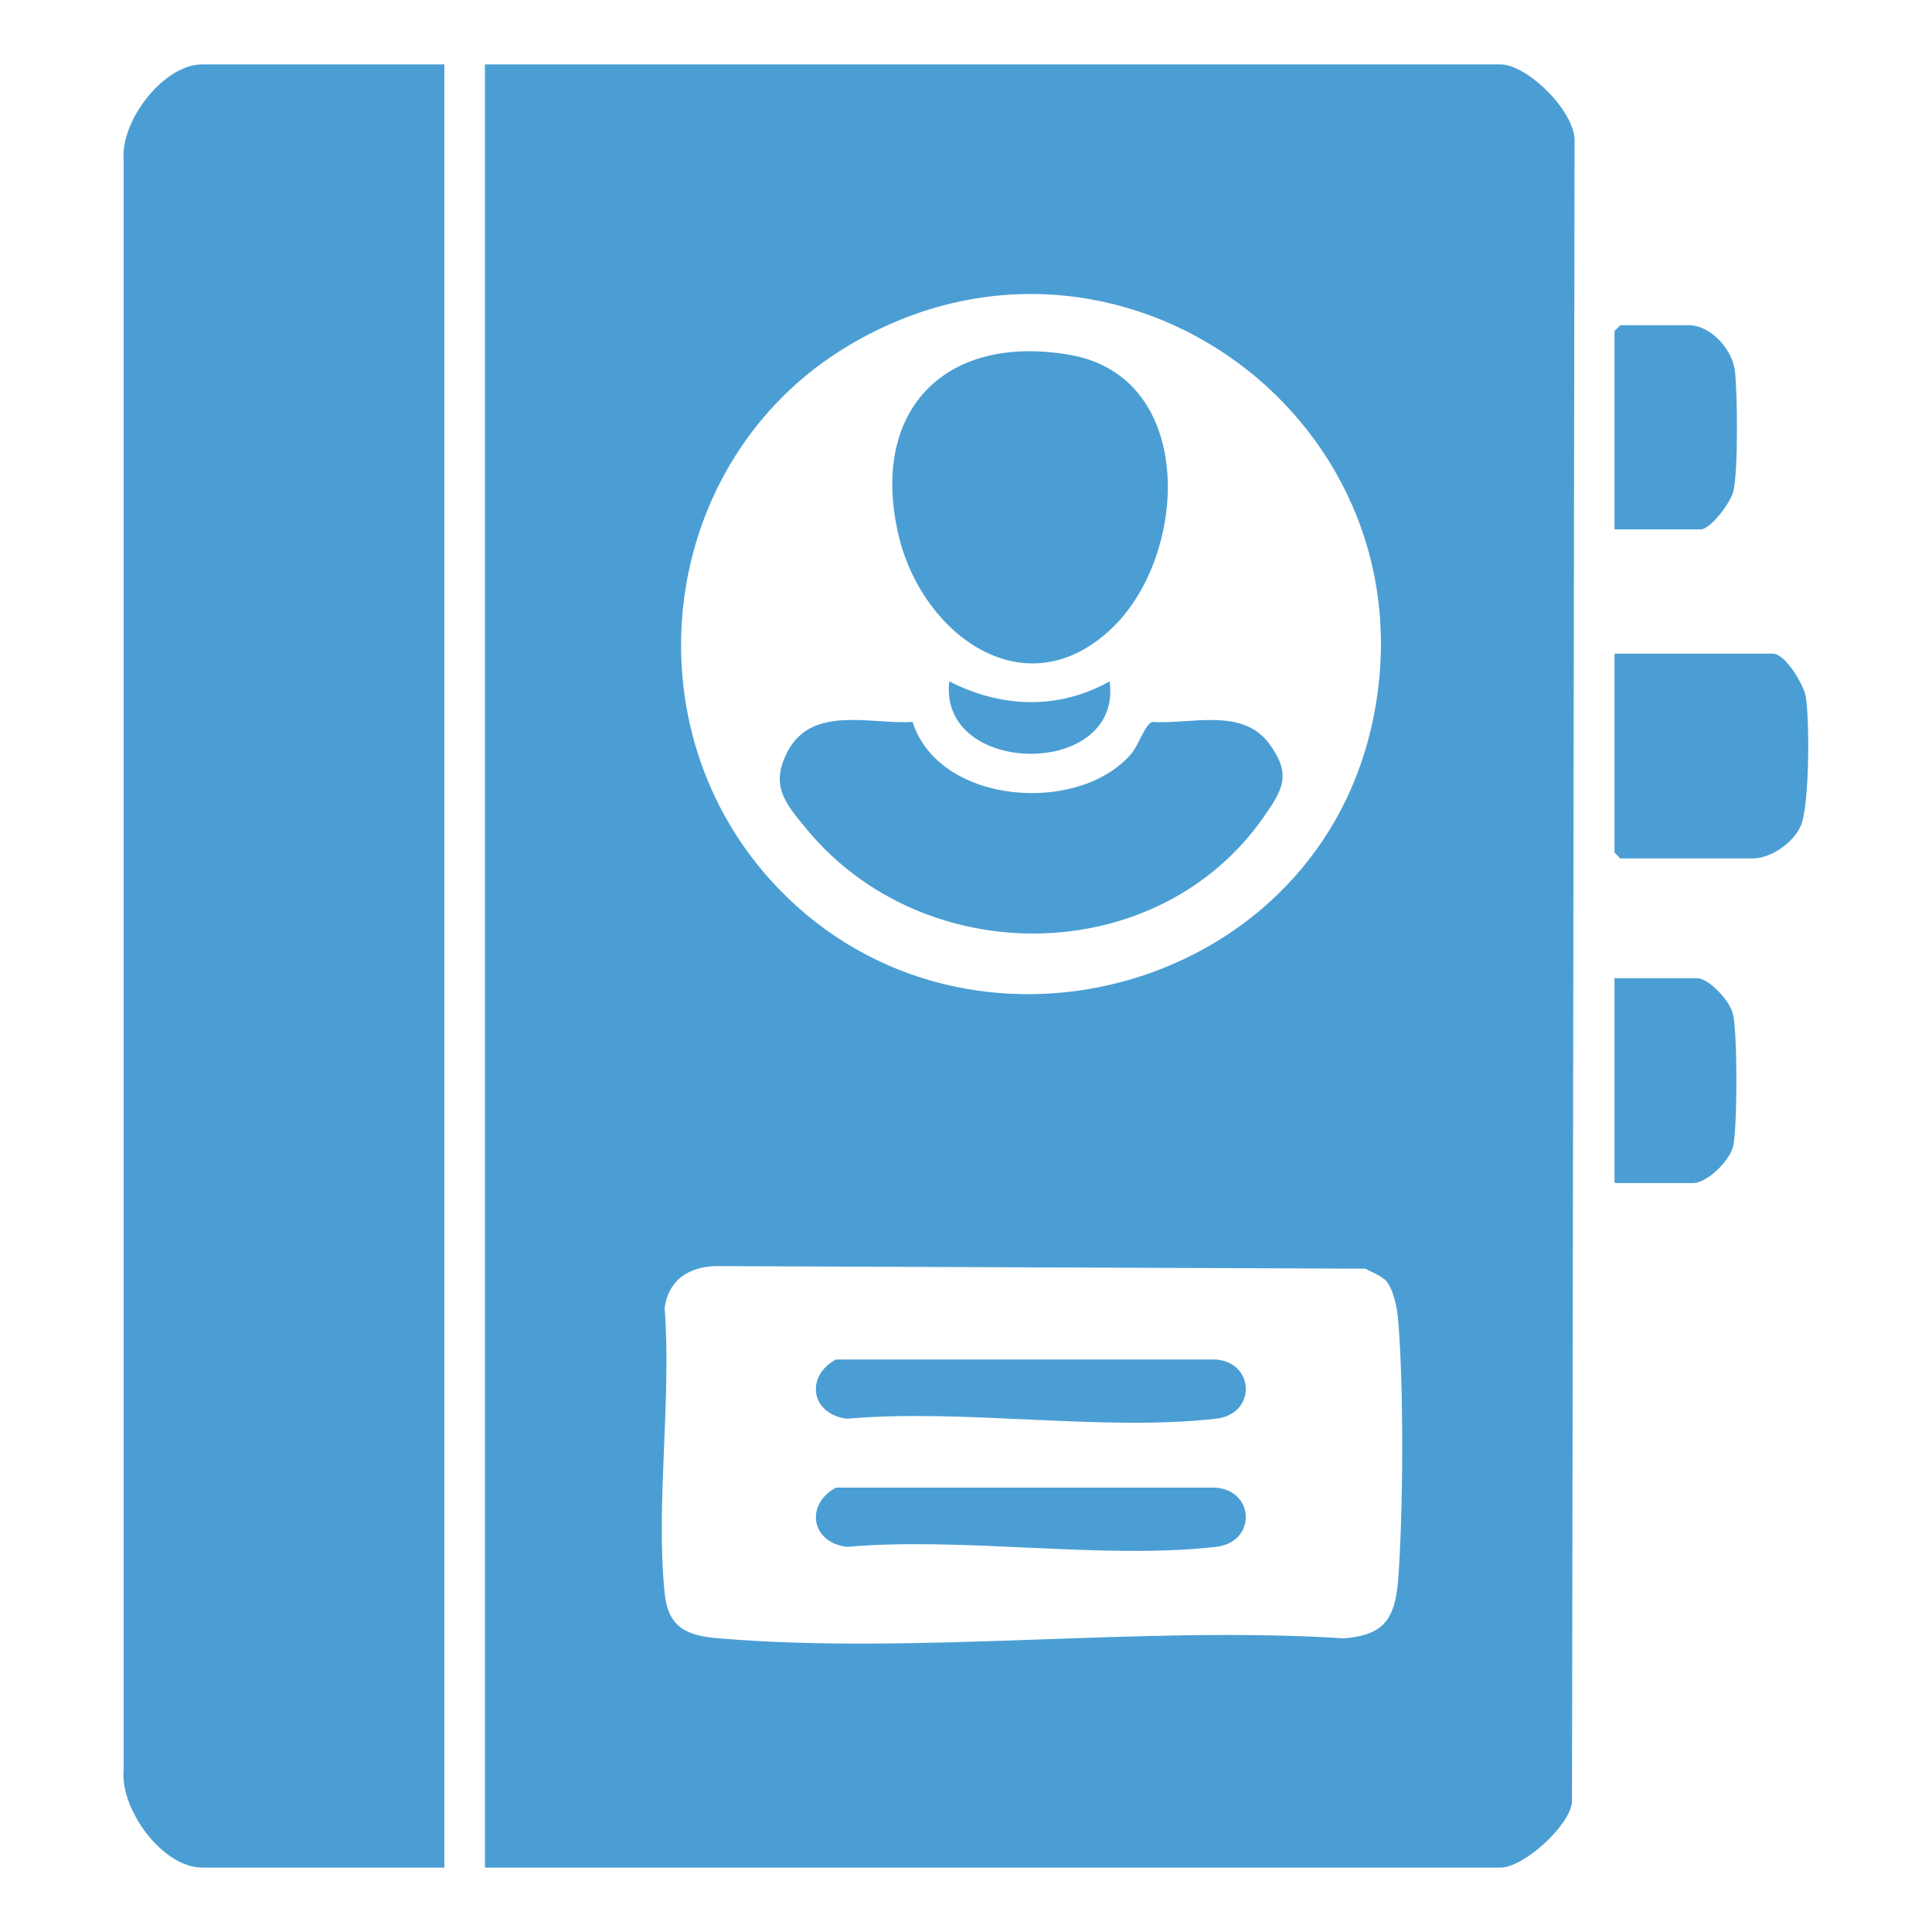
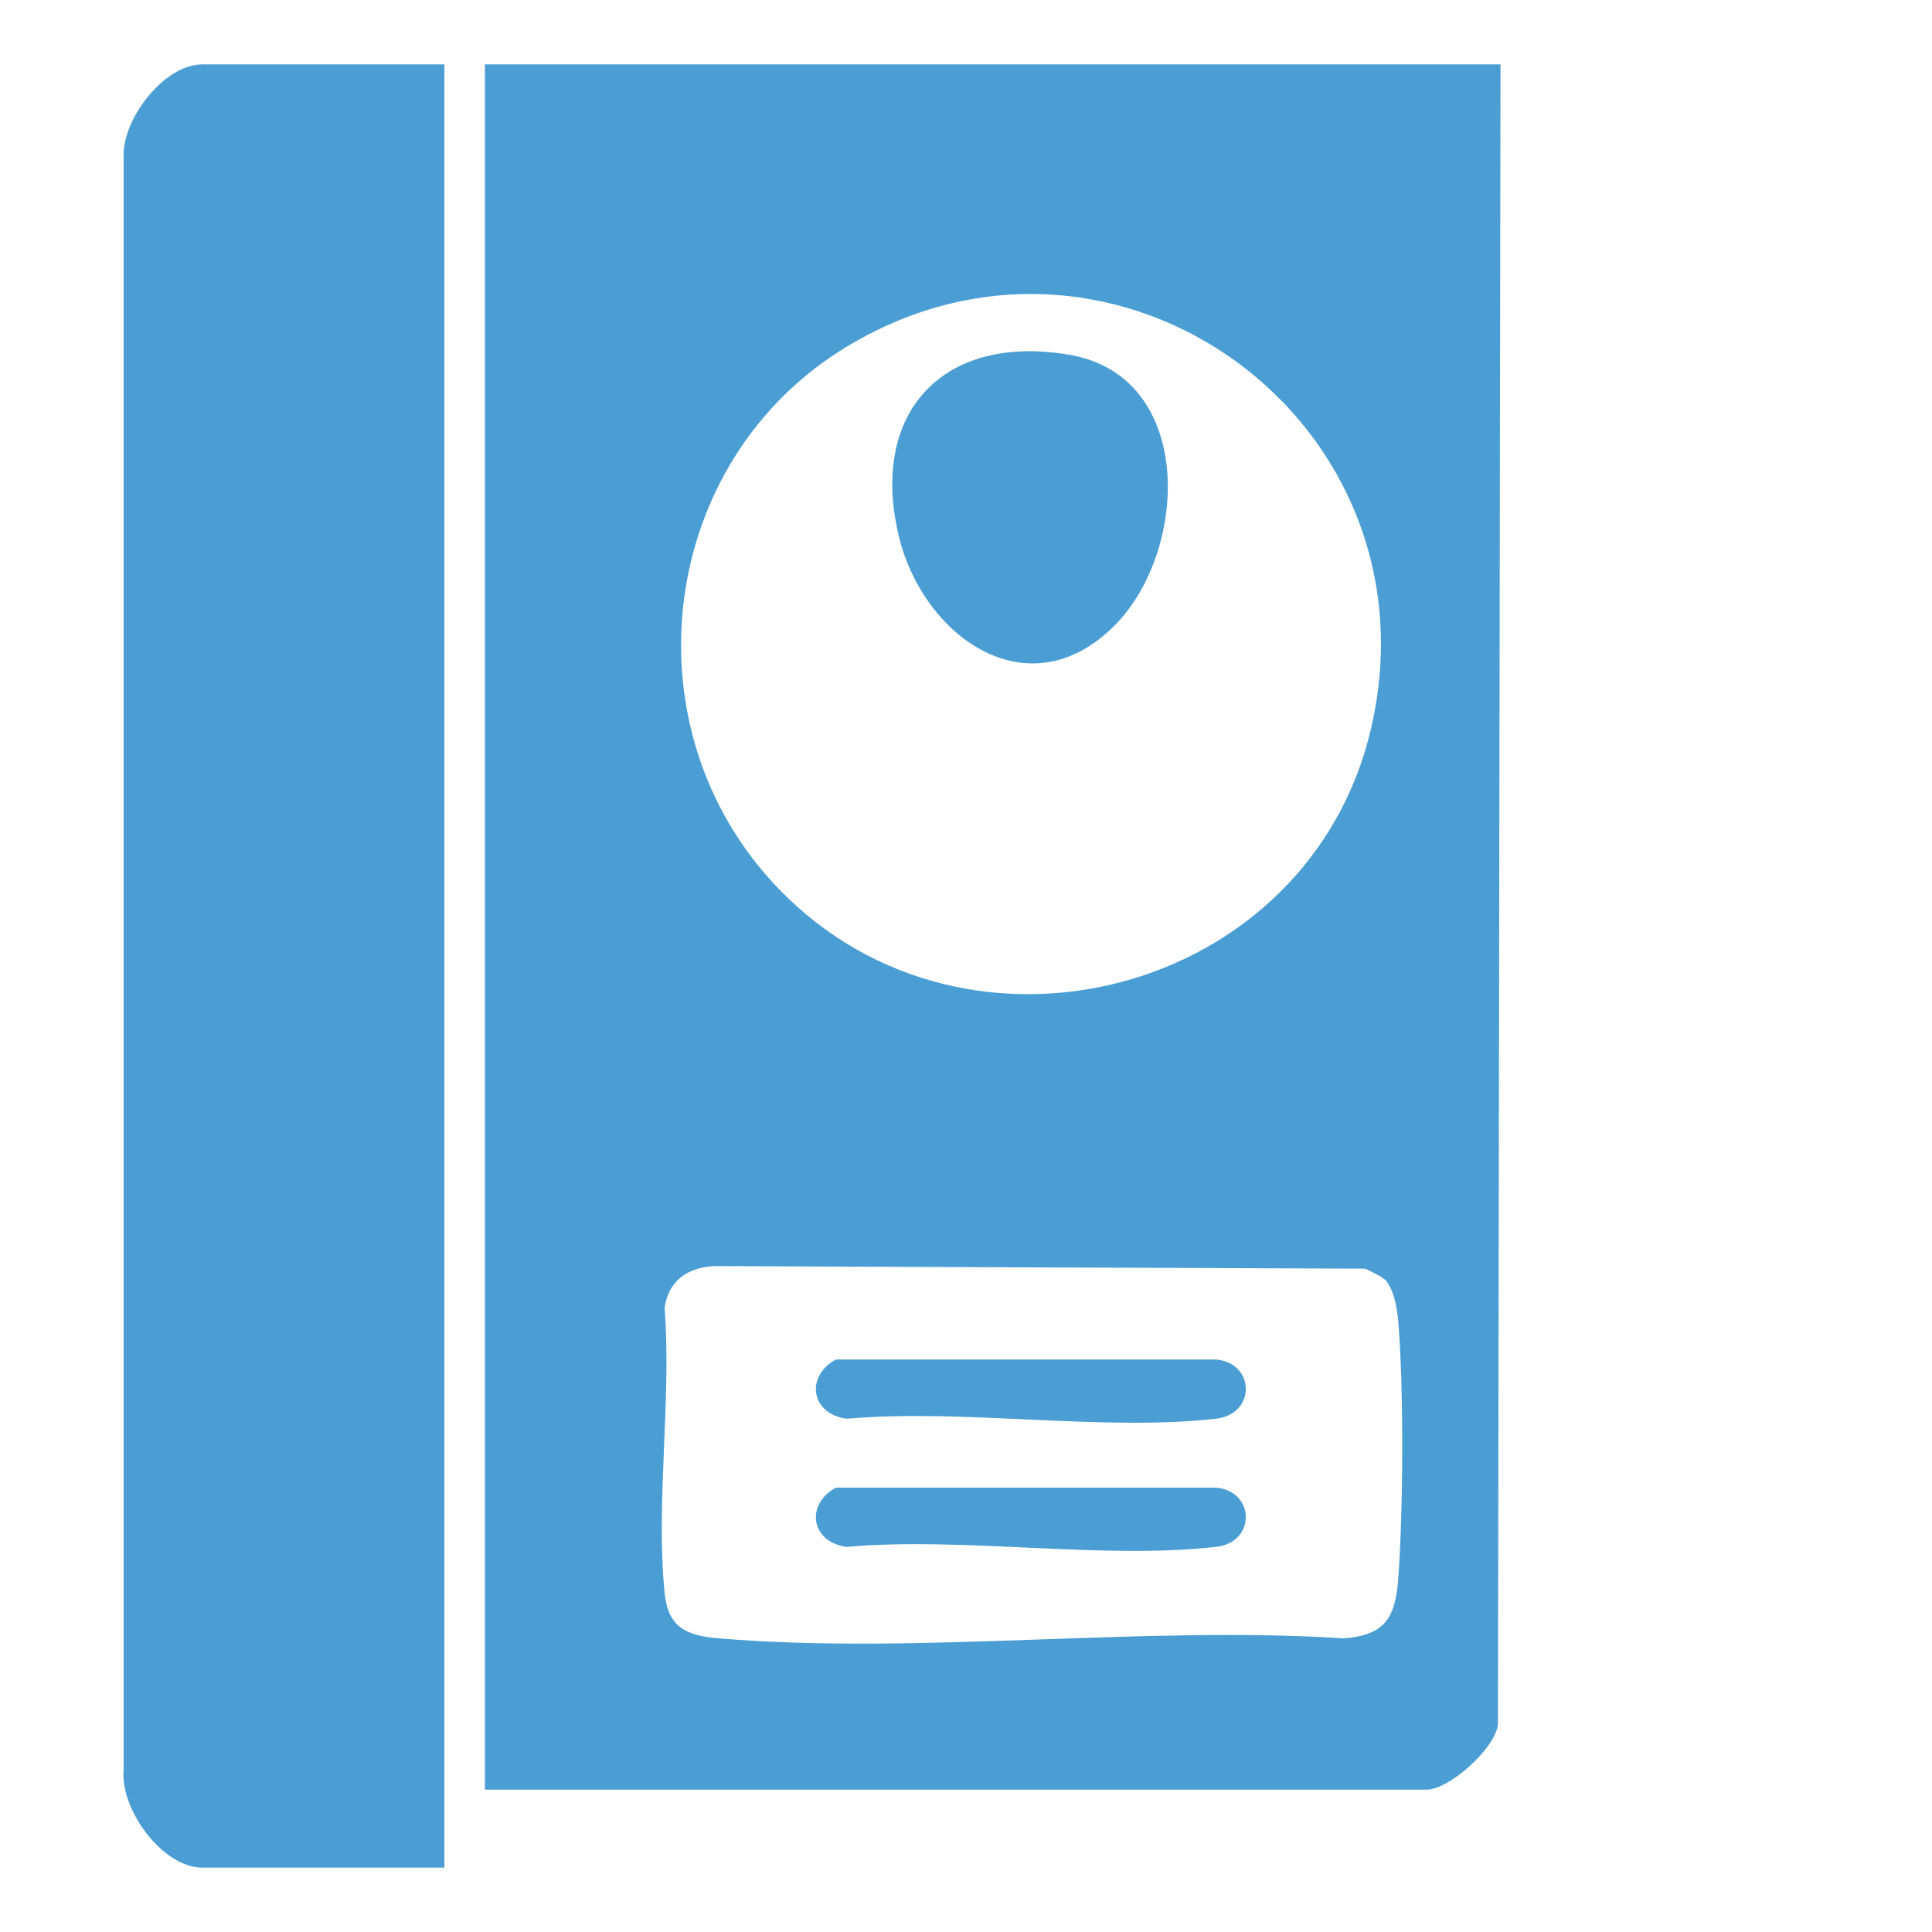
<svg xmlns="http://www.w3.org/2000/svg" id="Layer_1" data-name="Layer 1" viewBox="0 0 30 30">
  <defs>
    <style>
      .cls-1 {
        fill: #4b9ed3;
      }
    </style>
  </defs>
-   <path class="cls-1" d="M7.53,29V1h15.77c.42,0,1.18.75,1.15,1.21l-.04,25.78c-.05.38-.76,1.01-1.11,1.01H7.53ZM12.09,13.8c2.93,3.04,8.24,1.64,9.2-2.49,1.1-4.74-3.94-8.44-8.12-5.94-2.96,1.77-3.48,5.94-1.08,8.43ZM21.5,19.87c-.07-.07-.21-.12-.3-.17l-10.1-.04c-.42.02-.72.22-.78.65.11,1.42-.14,3.03,0,4.42.05.54.34.67.84.71,3.1.26,6.57-.2,9.71,0,.62-.05.79-.3.84-.9.08-1.07.09-2.98,0-4.05-.02-.2-.07-.48-.21-.63Z" />
+   <path class="cls-1" d="M7.53,29V1h15.77l-.04,25.78c-.05.38-.76,1.01-1.11,1.01H7.53ZM12.09,13.8c2.93,3.04,8.24,1.64,9.2-2.49,1.1-4.74-3.94-8.44-8.12-5.94-2.96,1.77-3.48,5.94-1.08,8.43ZM21.5,19.87c-.07-.07-.21-.12-.3-.17l-10.1-.04c-.42.02-.72.22-.78.65.11,1.42-.14,3.03,0,4.42.05.54.34.67.84.71,3.1.26,6.57-.2,9.71,0,.62-.05.79-.3.84-.9.08-1.07.09-2.98,0-4.05-.02-.2-.07-.48-.21-.63Z" />
  <path class="cls-1" d="M6.9,1v28h-3.76c-.62,0-1.28-.91-1.22-1.52V2.46c-.04-.59.62-1.46,1.22-1.46h3.76Z" />
-   <path class="cls-1" d="M25.07,10.15h2.46c.19,0,.48.48.51.67.06.36.06,1.7-.08,2.01-.12.26-.46.5-.75.5h-2.05l-.09-.09v-3.08Z" />
-   <path class="cls-1" d="M25.07,18.36v-3.17h1.28c.19,0,.52.36.56.56.07.28.07,1.79,0,2.06-.06.22-.4.56-.62.56h-1.21Z" />
-   <path class="cls-1" d="M25.07,8.22v-3.08l.09-.09h1.06c.35,0,.68.38.72.71.04.36.05,1.51-.02,1.85-.03.18-.36.61-.51.61h-1.34Z" />
-   <path class="cls-1" d="M14.17,11.21c.42,1.3,2.6,1.44,3.4.49.11-.13.21-.45.32-.49.61.04,1.4-.23,1.82.34.35.48.21.71-.09,1.14-1.65,2.36-5.27,2.39-7.09.19-.35-.42-.58-.69-.29-1.23.39-.7,1.28-.4,1.93-.44Z" />
  <path class="cls-1" d="M17.27,9.75c-1.34,1.29-2.94.11-3.31-1.41-.47-1.93.68-3.17,2.65-2.83s1.85,3.1.66,4.24Z" />
-   <path class="cls-1" d="M17.23,10.58c.21,1.51-2.66,1.49-2.49,0,.8.41,1.69.45,2.49,0Z" />
  <path class="cls-1" d="M12.98,21.11h5.9c.61.05.63.85,0,.92-1.77.2-3.92-.16-5.73,0-.56-.07-.65-.66-.17-.92Z" />
  <path class="cls-1" d="M12.98,23.1h5.9c.61.05.63.85,0,.92-1.77.2-3.92-.16-5.73,0-.56-.07-.65-.66-.17-.92Z" />
</svg>